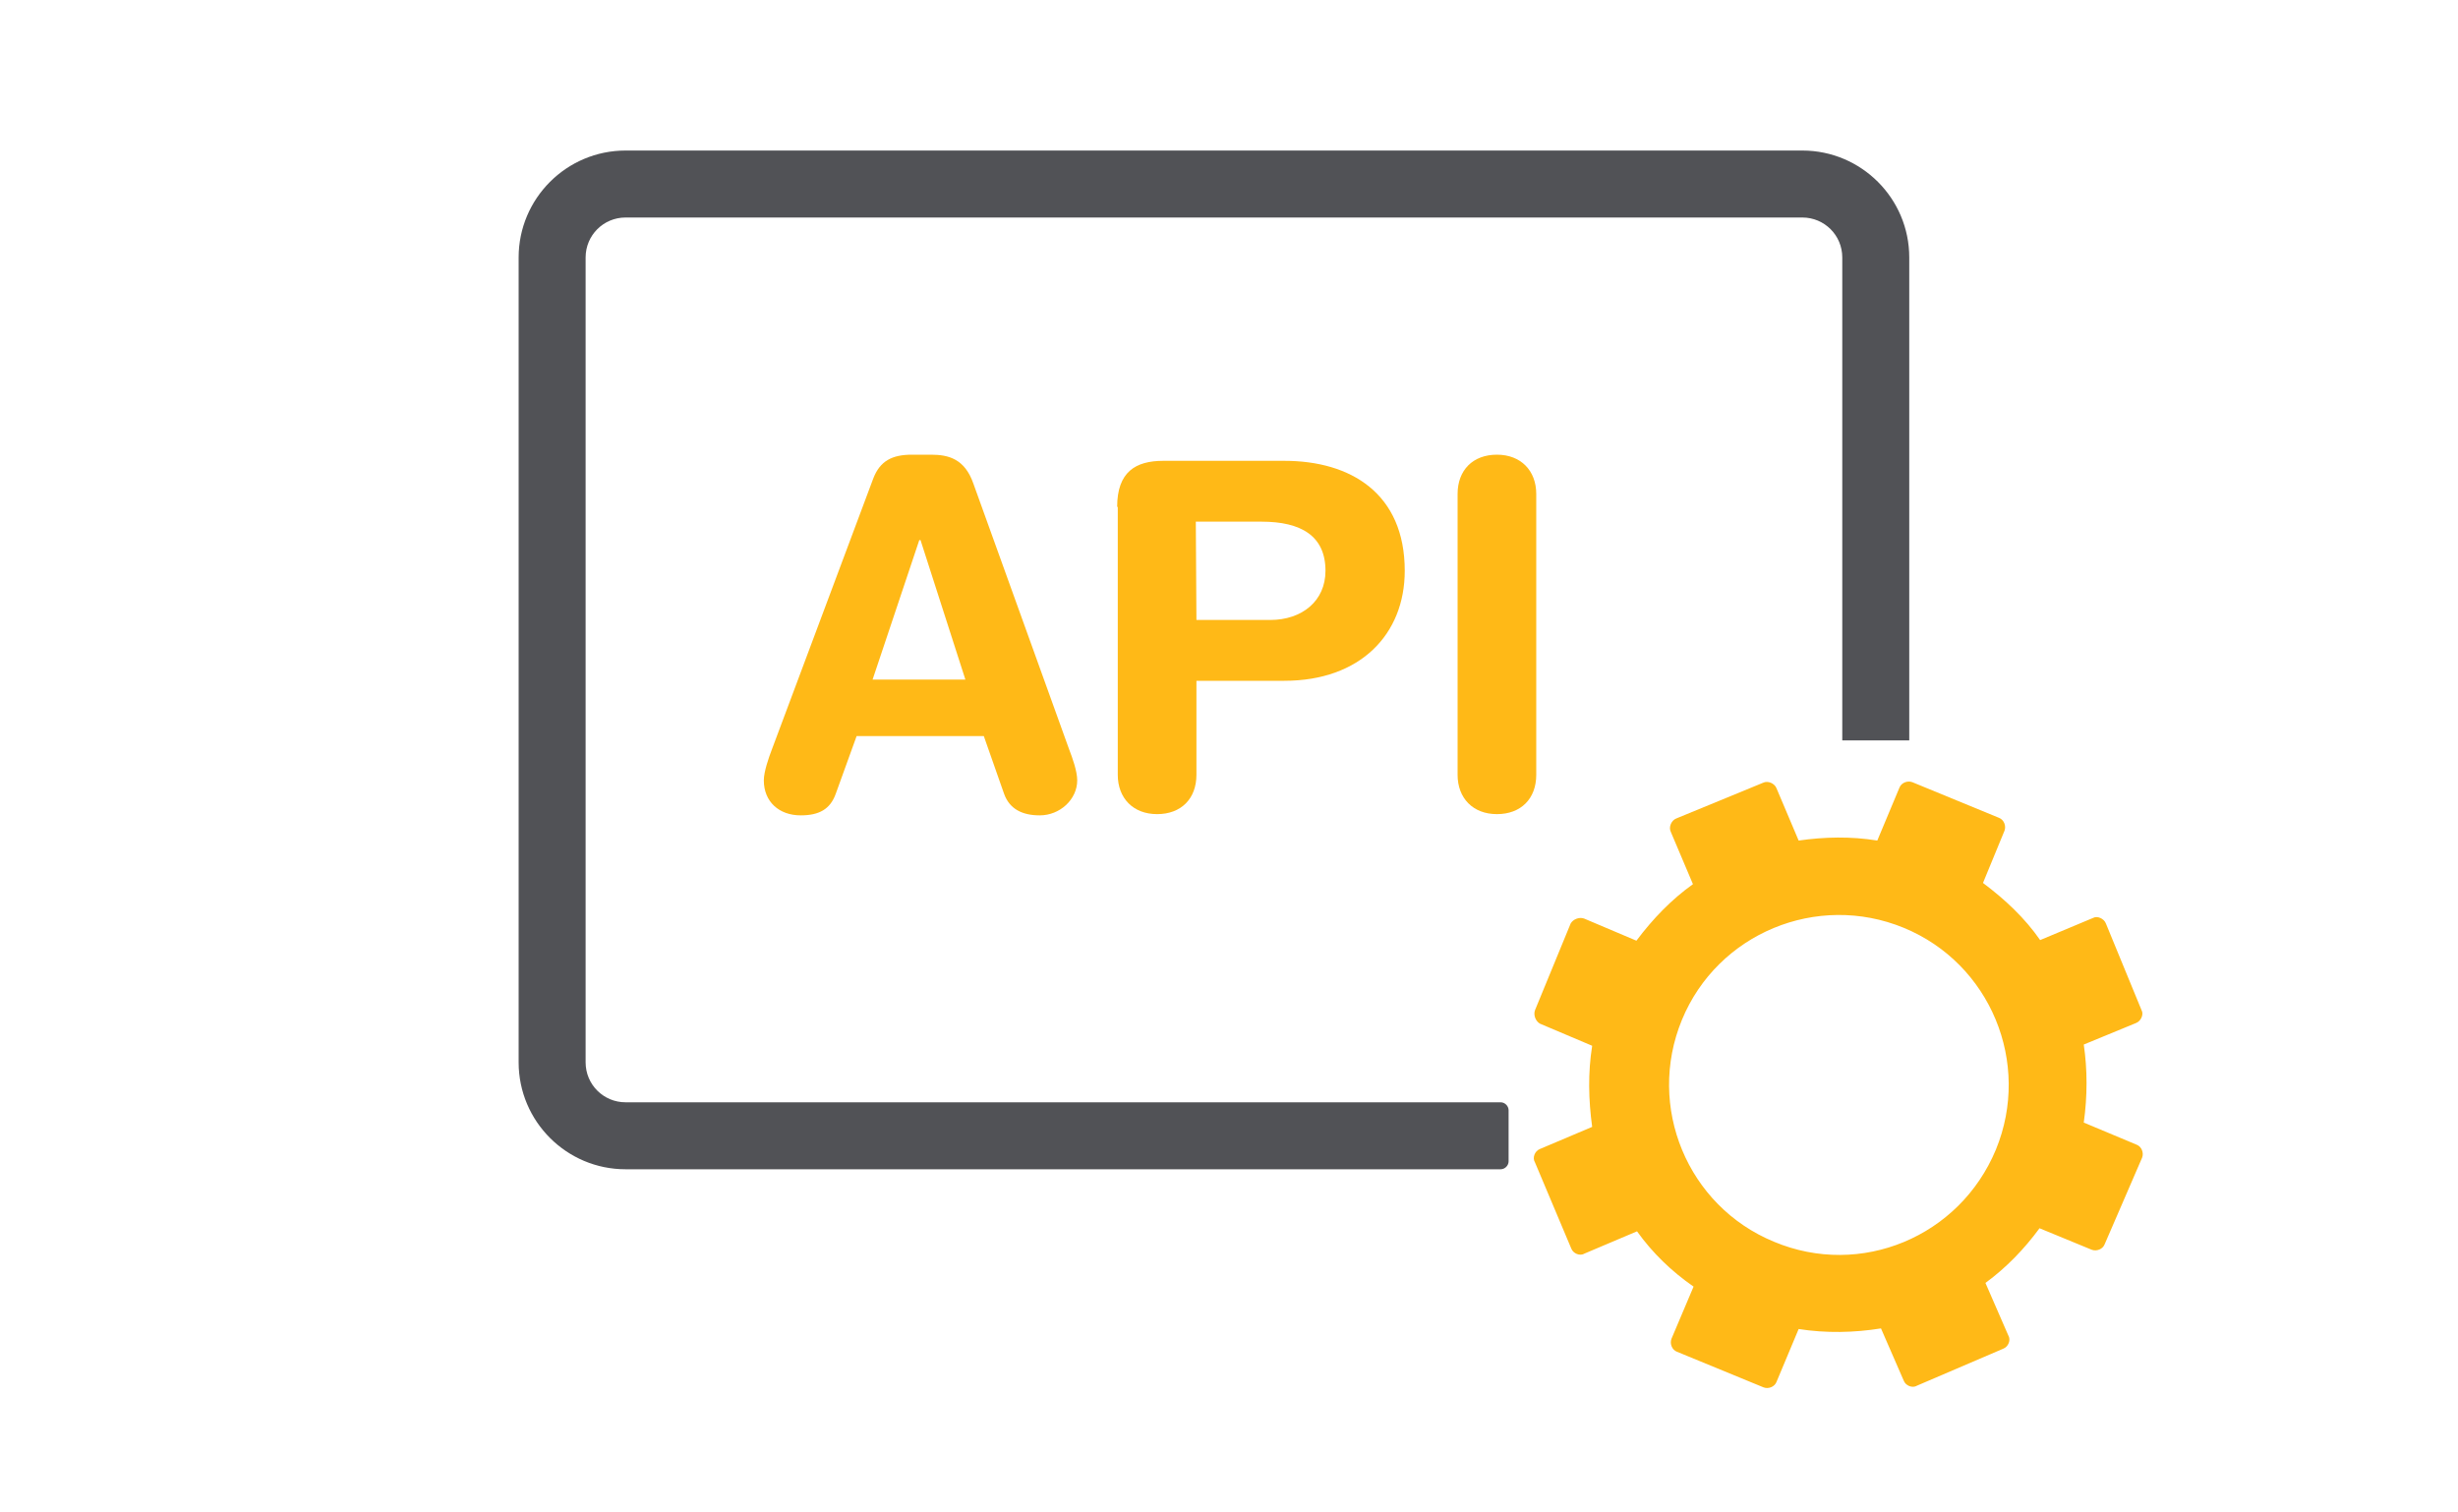
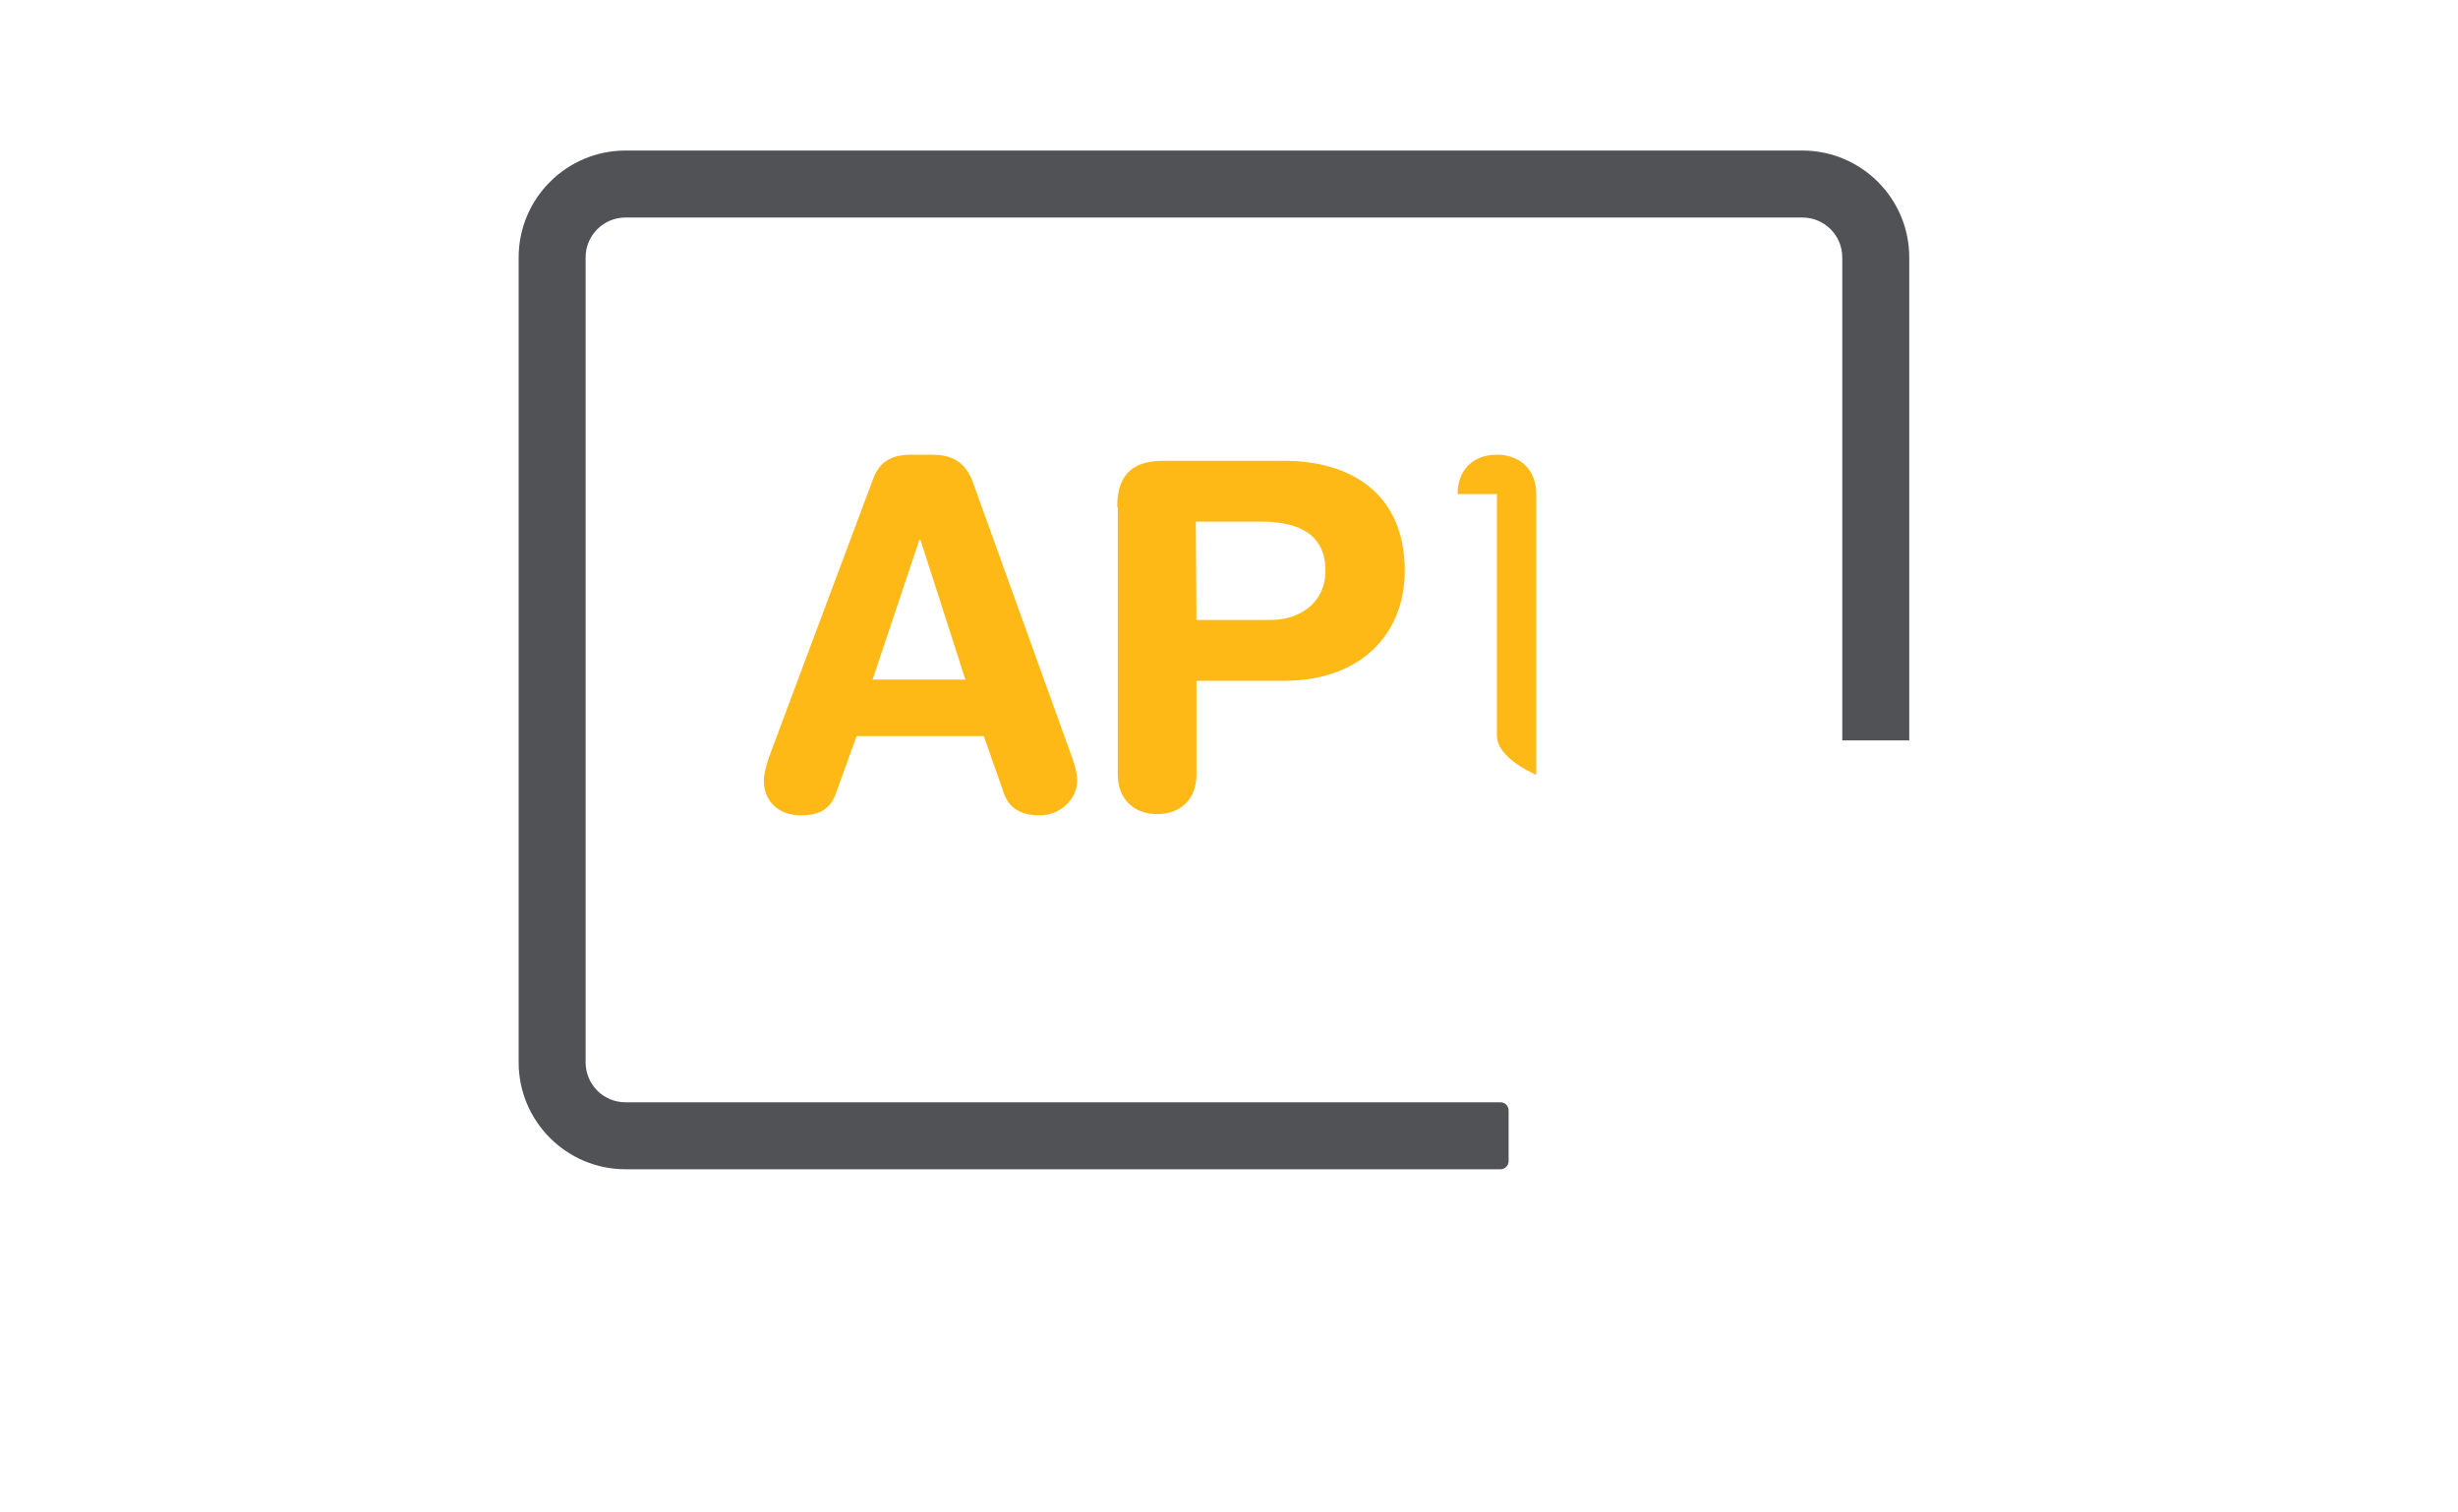
<svg xmlns="http://www.w3.org/2000/svg" version="1.1" id="Layer_1" x="0px" y="0px" viewBox="0 0 400 246" style="enable-background:new 0 0 400 246;" xml:space="preserve">
  <style type="text/css">
	.st0{fill:#515256;}
	.st1{fill:#FFB917;}
</style>
  <g id="Layer_3_1_">
    <g>
      <path class="st0" d="M245.5,189c0,0.7-0.6,1.3-1.3,1.3h-19h-56.4h-67c-9.6,0-17.4-7.8-17.4-17.4v-131c0-9.6,7.8-17.4,17.4-17.4    h191.5c9.6,0,17.4,7.8,17.4,17.4v78.6h-10.9V41.9c0-3.6-2.9-6.5-6.5-6.5H101.8c-3.6,0-6.5,2.9-6.5,6.5v131c0,3.6,2.9,6.5,6.5,6.5    h142.4c0.7,0,1.3,0.6,1.3,1.3V189z" />
    </g>
    <g>
      <path class="st1" d="M142.1,77.9c1.1-2.9,3.1-3.9,6.3-3.9h3.1c2.9,0,5.5,0.7,6.9,4.7L174,122c0.5,1.3,1.3,3.5,1.3,5    c0,3.1-2.8,5.7-6.1,5.7c-2.8,0-4.9-1-5.8-3.5l-3.3-9.4h-20.7l-3.4,9.4c-0.9,2.5-2.7,3.5-5.7,3.5c-3.5,0-6-2.2-6-5.7    c0-1.4,0.8-3.7,1.3-5L142.1,77.9z M149.8,87.9h-0.2l-7.6,22.7h15.1L149.8,87.9z" />
      <path class="st1" d="M181.8,82.5c0-5.7,3-7.5,7.5-7.5H209c10.8,0,19.6,5.3,19.6,17.9c0,10.3-7.2,17.9-19.6,17.9h-14.3v15.3    c0,3.9-2.5,6.4-6.4,6.4s-6.4-2.6-6.4-6.4V82.5H181.8z M194.7,100.9h12c5.2,0,9-3.1,9-8c0-5.7-4-8-10.4-8h-10.7L194.7,100.9    L194.7,100.9z" />
-       <path class="st1" d="M237.2,80.4c0-3.9,2.5-6.4,6.4-6.4s6.4,2.6,6.4,6.4v45.7c0,3.9-2.5,6.4-6.4,6.4s-6.4-2.6-6.4-6.4V80.4z" />
+       <path class="st1" d="M237.2,80.4c0-3.9,2.5-6.4,6.4-6.4s6.4,2.6,6.4,6.4v45.7s-6.4-2.6-6.4-6.4V80.4z" />
    </g>
-     <path class="st1" d="M348.6,188.4c0.3-0.8-0.1-1.8-0.9-2.1l-8.6-3.6c0.6-4.3,0.6-8.6,0-12.7l8.5-3.5c0.8-0.3,1.3-1.4,0.9-2.1   l-5.8-14.1c-0.3-0.8-1.4-1.3-2.1-0.9L332,153c-2.5-3.6-5.7-6.6-9.3-9.3l3.5-8.5c0.3-0.8-0.1-1.8-0.9-2.1l-14.1-5.8   c-0.8-0.3-1.8,0.1-2.1,0.9l-3.6,8.6c-4.3-0.7-8.6-0.6-12.8,0l-3.6-8.5c-0.3-0.8-1.4-1.3-2.2-0.9l-14.1,5.8   c-0.8,0.3-1.3,1.4-0.9,2.2l3.6,8.5c-3.5,2.5-6.5,5.6-9.2,9.2l-8.5-3.6c-0.8-0.3-1.8,0.1-2.2,0.8l-5.8,14.1   c-0.3,0.8,0.1,1.8,0.8,2.2l8.5,3.6c-0.7,4.4-0.6,8.8,0,13.2l-8.5,3.6c-0.8,0.3-1.3,1.4-0.8,2.2l5.9,14c0.3,0.8,1.4,1.3,2.2,0.8   l8.5-3.6c2.5,3.5,5.6,6.5,9.2,9l-3.6,8.5c-0.3,0.8,0.1,1.8,0.9,2.1l14.1,5.8c0.8,0.3,1.8-0.1,2.1-0.9l3.6-8.6   c4.5,0.7,9,0.6,13.4-0.1l3.7,8.5c0.3,0.8,1.4,1.3,2.2,0.8l14-6c0.8-0.3,1.3-1.4,0.8-2.2l-3.7-8.5c3.4-2.5,6.3-5.5,8.8-8.9l8.5,3.5   c0.8,0.3,1.8-0.1,2.1-0.9L348.6,188.4z M288.7,202.1c-14.1-5.8-20.8-22-15-36.1s22-20.8,36.1-15s20.8,22,15,36.1   C318.9,201.3,302.8,208,288.7,202.1z" />
  </g>
</svg>